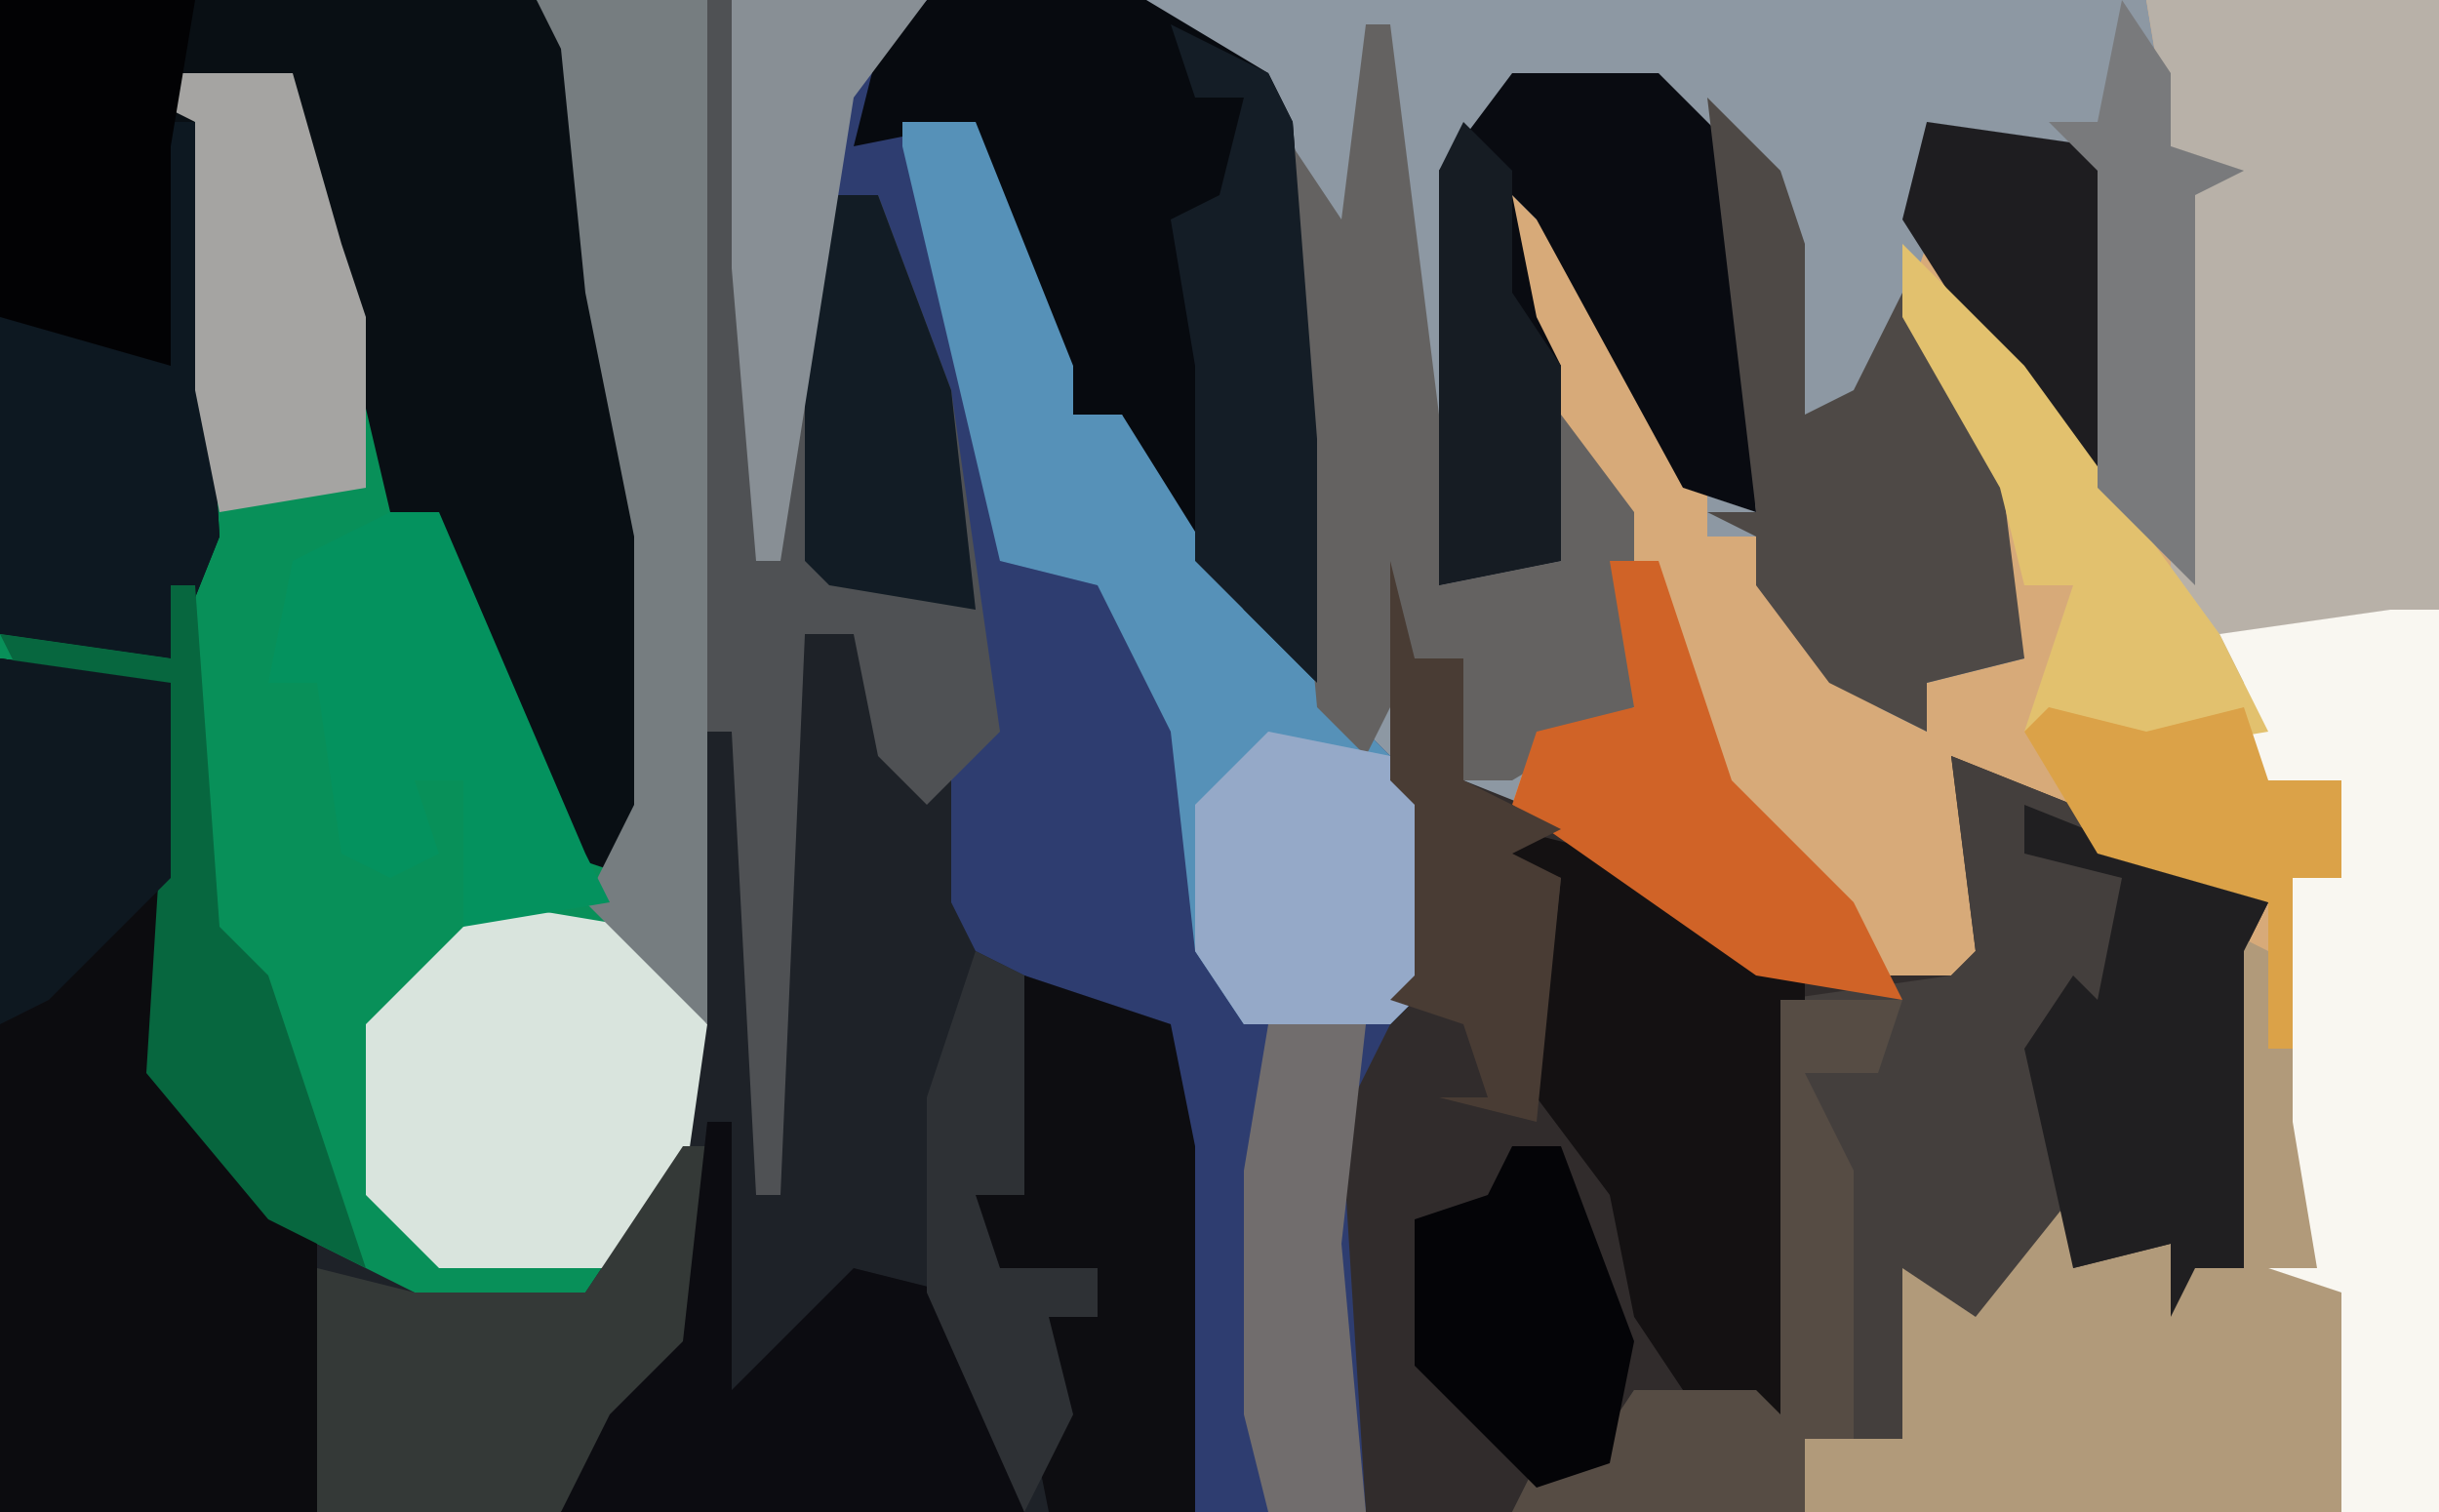
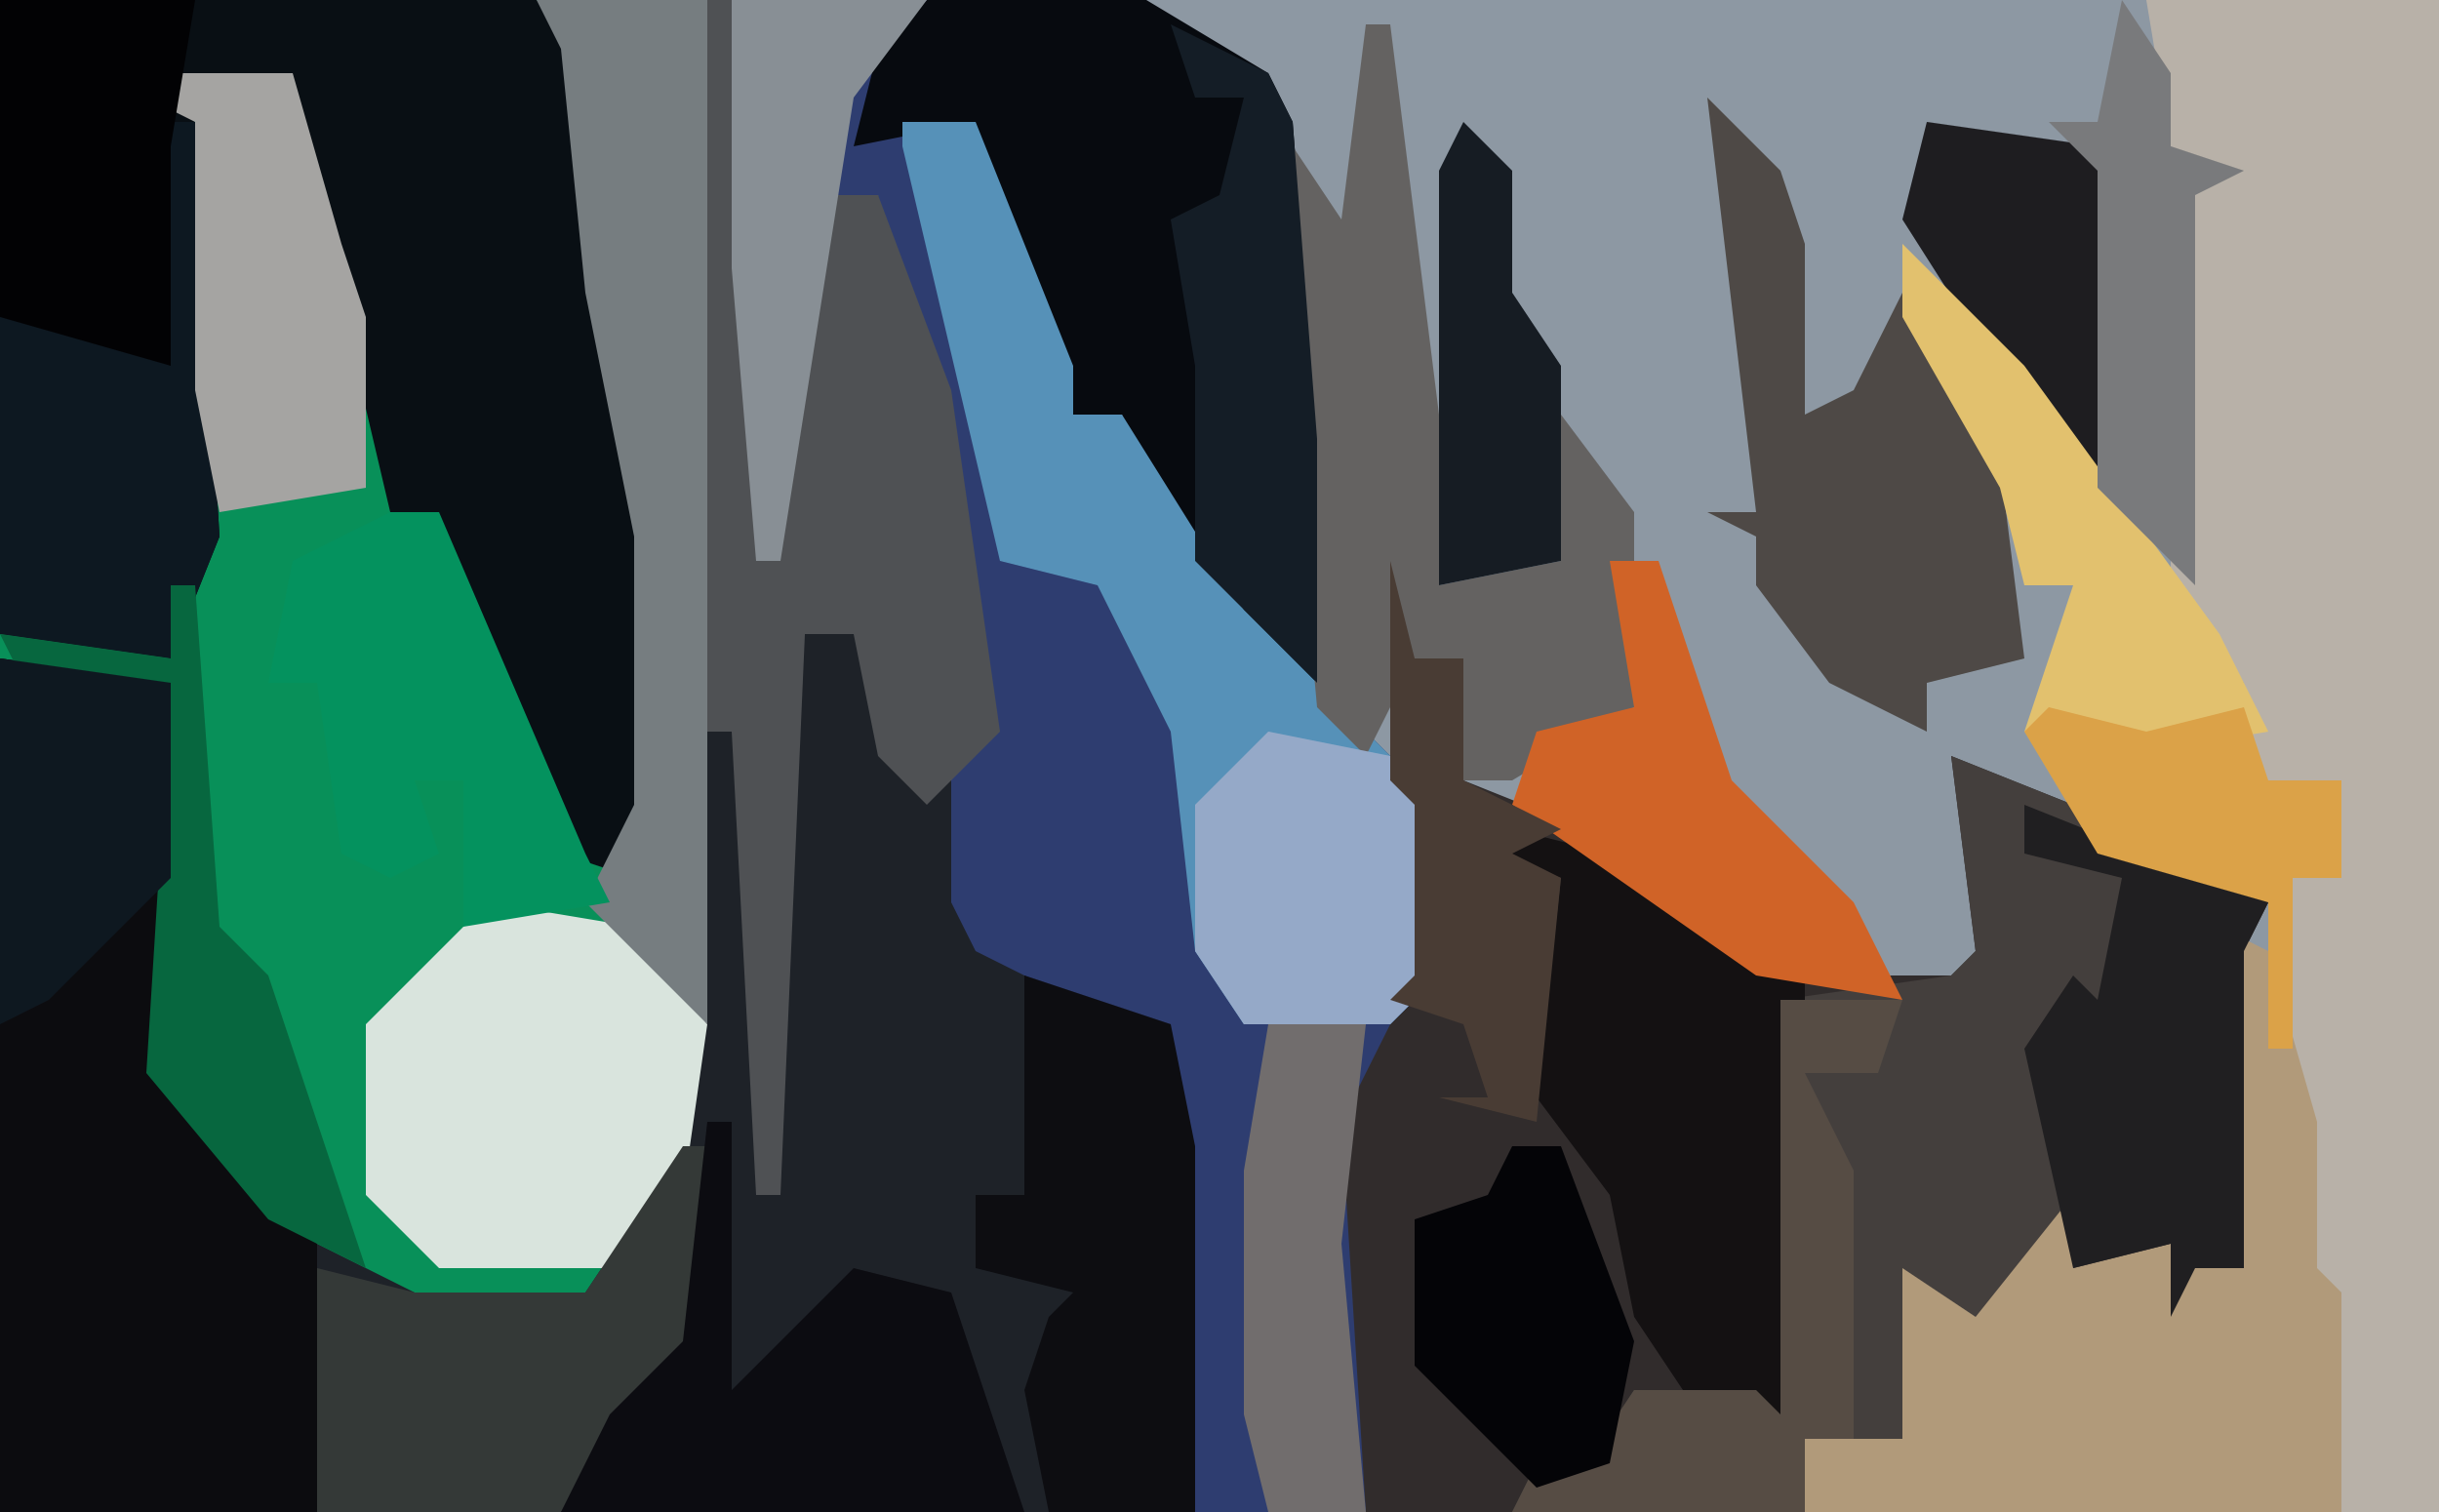
<svg xmlns="http://www.w3.org/2000/svg" version="1.1" width="100" height="62">
  <path d="M0,0 L100,0 L100,62 L0,62 Z " fill="#8D98A3" transform="translate(0,0)" />
  <path d="M0,0 L30,0 L32,18 L34,8 L36,8 L39,16 L41,30 L40,31 L40,37 L43,40 L48,42 L49,47 L49,62 L0,62 Z " fill="#089059" transform="translate(0,0)" />
  <path d="M0,0 L1,0 L3,18 L5,8 L7,8 L10,16 L12,30 L11,31 L11,37 L14,40 L19,42 L20,47 L20,62 L-29,62 L-29,27 L-22,28 L-22,44 L-16,51 L-12,53 L-5,53 L-1,47 Z " fill="#1E2228" transform="translate(29,0)" />
-   <path d="M0,0 L12,0 L12,62 L-14,62 L-14,59 L-10,59 L-10,52 L-7,54 L-3,49 L-3,52 L1,51 L4,52 L3,38 L3,37 L-5,33 L-7,32 L-6,39 L-8,41 L-14,41 L-26,33 L-25,30 L-21,29 L-22,21 L-27,12 L-27,7 L-22,12 L-18,20 L-18,22 L-16,22 L-11,29 L-9,30 L-9,28 L-5,27 L-8,17 L-10,13 L-9,10 L0,22 L1,23 L1,6 Z " fill="#D7AA79" transform="translate(88,0)" />
  <path d="M0,0 L1,4 L3,4 L3,9 L8,11 L17,17 L23,17 L24,16 L23,8 L28,10 L36,14 L35,16 L35,29 L33,29 L32,31 L32,28 L26,30 L23,32 L22,31 L21,36 L17,36 L17,39 L-1,39 L-3,28 L-3,21 L1,17 L1,10 L0,9 Z " fill="#312C2C" transform="translate(57,23)" />
  <path d="M0,0 L8,0 L6,5 L10,5 L14,15 L14,17 L16,17 L21,25 L29,33 L29,40 L27,42 L25,46 L26,62 L19,62 L18,55 L18,43 L10,39 L9,37 L9,31 L10,28 L7,13 L6,8 L4,8 L2,23 L1,23 L0,11 Z " fill="#2E3D70" transform="translate(30,0)" />
  <path d="M0,0 L22,0 L24,2 L26,20 L27,22 L27,33 L26,36 L23,35 L18,23 L18,21 L16,21 L12,4 L7,4 L8,5 L9,22 L7,27 L0,26 Z " fill="#090F14" transform="translate(0,0)" />
  <path d="M0,0 L12,0 L12,62 L8,62 L8,53 L5,52 L7,52 L6,46 L6,36 L8,36 L8,32 L4,33 L4,28 L1,24 L1,6 Z " fill="#B8B1A8" transform="translate(88,0)" />
  <path d="M0,0 L5,2 L13,6 L12,8 L12,21 L10,21 L9,23 L9,20 L3,22 L0,24 L-1,23 L-2,28 L-6,28 L-6,31 L-18,31 L-17,29 L-15,29 L-13,26 L-8,26 L-7,27 L-7,10 L0,9 L1,8 Z " fill="#443F3D" transform="translate(80,31)" />
  <path d="M0,0 L7,1 L7,17 L13,24 L13,35 L0,35 Z " fill="#0C0C0F" transform="translate(0,27)" />
  <path d="M0,0 L9,0 L14,3 L15,5 L16,18 L16,28 L10,23 L8,17 L6,17 L2,8 L2,5 L-3,6 L-2,2 Z " fill="#070A0F" transform="translate(38,0)" />
  <path d="M0,0 L3,0 L7,10 L7,12 L9,12 L14,20 L22,28 L22,35 L20,37 L14,37 L12,34 L11,25 L8,19 L4,18 L0,1 Z " fill="#5691B8" transform="translate(37,5)" />
  <path d="M0,0 L2,1 L4,8 L4,14 L5,15 L5,24 L-17,24 L-17,21 L-13,21 L-13,14 L-10,16 L-6,11 L-6,14 L-2,13 L1,14 Z " fill="#B19A7A" transform="translate(91,38)" />
-   <path d="M0,0 L2,0 L2,37 L-2,37 L-2,28 L-5,27 L-3,27 L-4,21 L-4,11 L-2,11 L-2,7 L-6,8 L-6,3 L-7,1 Z " fill="#F9F7F1" transform="translate(98,25)" />
  <path d="M0,0 L1,0 L3,18 L5,8 L7,8 L10,16 L12,30 L9,33 L7,31 L6,26 L4,26 L3,49 L2,49 L1,30 L0,30 Z " fill="#4F5154" transform="translate(29,0)" />
-   <path d="M0,0 L6,0 L9,3 L10,18 L7,17 L1,6 L0,5 L1,10 L2,12 L2,20 L-3,21 L-3,4 Z " fill="#090B11" transform="translate(62,3)" />
  <path d="M0,0 L6,1 L9,5 L8,12 L5,15 L-2,15 L-5,12 L-5,5 Z " fill="#D9E4DD" transform="translate(20,37)" />
  <path d="M0,0 L4,1 L12,6 L12,24 L10,25 L10,23 L7,23 L5,20 L4,15 L1,11 L2,2 L-1,1 Z " fill="#141112" transform="translate(62,34)" />
  <path d="M0,0 L1,0 L3,16 L3,23 L8,22 L8,16 L11,20 L11,28 L6,31 L4,31 L4,26 L2,26 L0,30 L-2,28 L-3,17 L-3,5 L-1,8 Z " fill="#646261" transform="translate(56,1)" />
  <path d="M0,0 L7,0 L7,42 L2,37 L4,33 L4,22 L2,12 L1,2 Z " fill="#767D80" transform="translate(22,0)" />
  <path d="M0,0 L3,3 L4,6 L4,13 L6,12 L8,8 L12,15 L13,23 L9,24 L9,26 L5,24 L2,20 L2,18 L0,17 L2,17 Z " fill="#4E4946" transform="translate(70,4)" />
  <path d="M0,0 L6,2 L7,7 L7,22 L1,22 L0,17 L1,14 L2,13 L-2,12 L-2,9 L0,9 Z " fill="#0D0D11" transform="translate(42,40)" />
  <path d="M0,0 L1,0 L1,8 L-5,15 L-15,15 L-15,5 L-11,6 L-4,6 Z " fill="#343937" transform="translate(28,47)" />
  <path d="M0,0 L1,0 L1,11 L6,6 L10,7 L13,16 L-6,16 L-4,12 L-1,9 Z " fill="#0C0C11" transform="translate(29,46)" />
  <path d="M0,0 L2,0 L3,17 L1,22 L-6,21 L-6,8 L-1,8 L0,9 Z " fill="#0D1821" transform="translate(6,5)" />
  <path d="M0,0 L5,2 L10,4 L9,6 L9,19 L7,19 L6,21 L6,18 L2,19 L0,10 L2,7 L3,8 L4,3 L0,2 Z " fill="#201F21" transform="translate(83,33)" />
  <path d="M0,0 L2,0 L8,14 L9,16 L3,17 L3,13 L3,11 L1,11 L2,14 L0,15 L-2,14 L-3,7 L-5,7 L-4,2 Z " fill="#04925E" transform="translate(16,21)" />
  <path d="M0,0 L5,0 L7,7 L8,10 L8,17 L2,18 L1,13 L1,2 L-1,1 Z " fill="#A5A4A2" transform="translate(7,3)" />
  <path d="M0,0 L5,1 L7,3 L7,10 L5,12 L-1,12 L-3,9 L-3,3 Z " fill="#95A9C8" transform="translate(52,30)" />
  <path d="M0,0 L2,0 L5,9 L10,14 L12,18 L6,17 L-4,10 L-3,7 L1,6 Z " fill="#D06327" transform="translate(66,23)" />
  <path d="M0,0 L8,0 L7,6 L7,15 L0,13 Z " fill="#020204" transform="translate(0,0)" />
  <path d="M0,0 L4,2 L5,4 L6,17 L6,27 L1,22 L1,14 L0,8 L2,7 L3,3 L1,3 Z " fill="#141D26" transform="translate(48,1)" />
  <path d="M0,0 L5,0 L4,3 L1,3 L3,7 L3,18 L1,18 L1,21 L-11,21 L-10,19 L-8,19 L-6,16 L-1,16 L0,17 Z " fill="#564C44" transform="translate(73,41)" />
  <path d="M0,0 L7,1 L8,2 L8,15 L6,15 L-1,4 Z " fill="#1E1D20" transform="translate(79,5)" />
  <path d="M0,0 L5,5 L13,16 L15,20 L9,21 L5,20 L7,14 L5,14 L4,10 L0,3 Z " fill="#E2C16E" transform="translate(78,10)" />
  <path d="M0,0 L1,0 L2,14 L4,16 L6,22 L8,28 L4,26 L-1,20 L0,4 L-6,4 L-7,2 L0,3 Z " fill="#07673F" transform="translate(7,24)" />
  <path d="M0,0 L2,0 L5,8 L4,13 L1,14 L-4,9 L-4,3 L-1,2 Z " fill="#040407" transform="translate(62,47)" />
  <path d="M0,0 L7,1 L7,9 L2,14 L0,15 Z " fill="#0E1820" transform="translate(0,27)" />
-   <path d="M0,0 L2,0 L5,8 L6,17 L0,16 L-1,15 L-1,3 Z " fill="#121C25" transform="translate(34,8)" />
  <path d="M0,0 L1,4 L3,4 L3,9 L7,11 L5,12 L7,13 L6,23 L2,22 L4,22 L3,19 L0,18 L1,17 L1,10 L0,9 Z " fill="#493C34" transform="translate(57,23)" />
  <path d="M0,0 L8,0 L5,4 L2,23 L1,23 L0,11 Z " fill="#888F95" transform="translate(30,0)" />
  <path d="M0,0 L4,0 L3,9 L4,20 L0,20 L-1,16 L-1,6 Z " fill="#716D6D" transform="translate(52,42)" />
  <path d="M0,0 L4,1 L8,0 L9,3 L12,3 L12,7 L10,7 L10,14 L9,14 L9,8 L2,6 L-1,1 Z " fill="#DBA248" transform="translate(84,29)" />
  <path d="M0,0 L2,3 L2,6 L5,7 L3,8 L3,24 L-1,20 L-1,7 L-3,5 L-1,5 Z " fill="#797A7C" transform="translate(87,0)" />
  <path d="M0,0 L2,2 L2,7 L4,10 L4,18 L-1,19 L-1,2 Z " fill="#161C23" transform="translate(60,5)" />
-   <path d="M0,0 L2,1 L2,10 L0,10 L1,13 L5,13 L5,15 L3,15 L4,19 L2,23 L-2,14 L-2,6 Z " fill="#2E3135" transform="translate(40,39)" />
</svg>